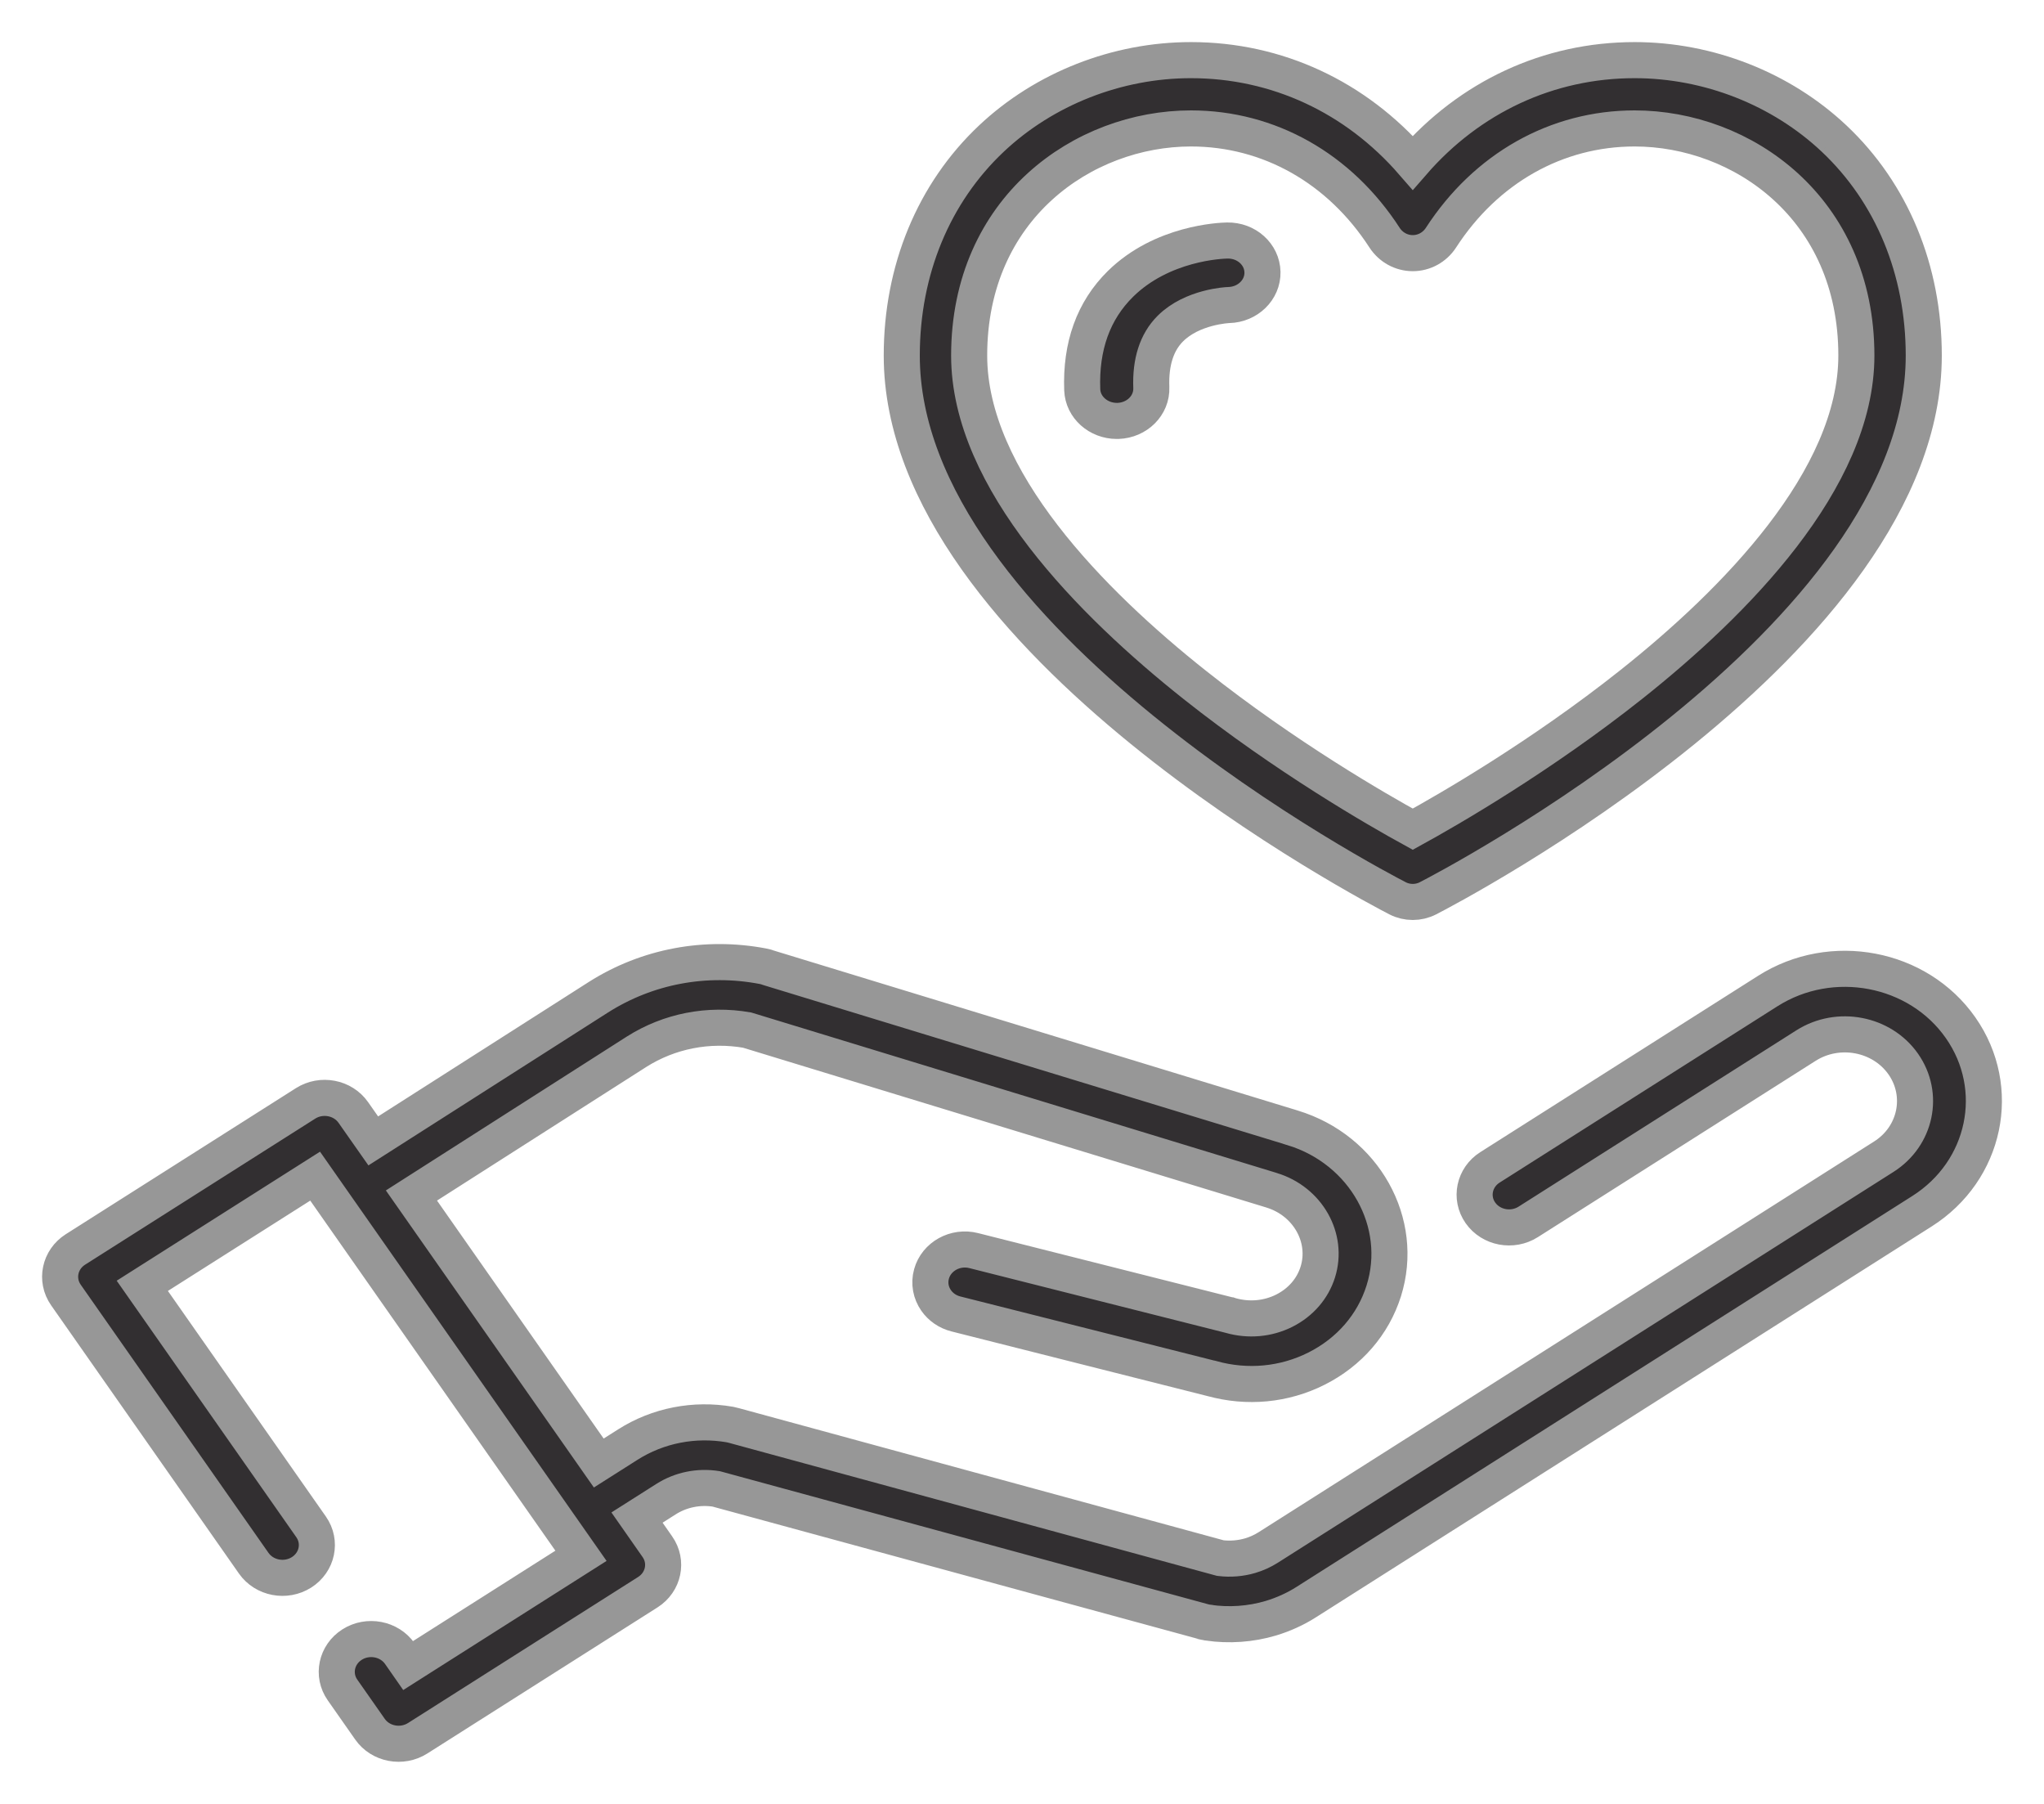
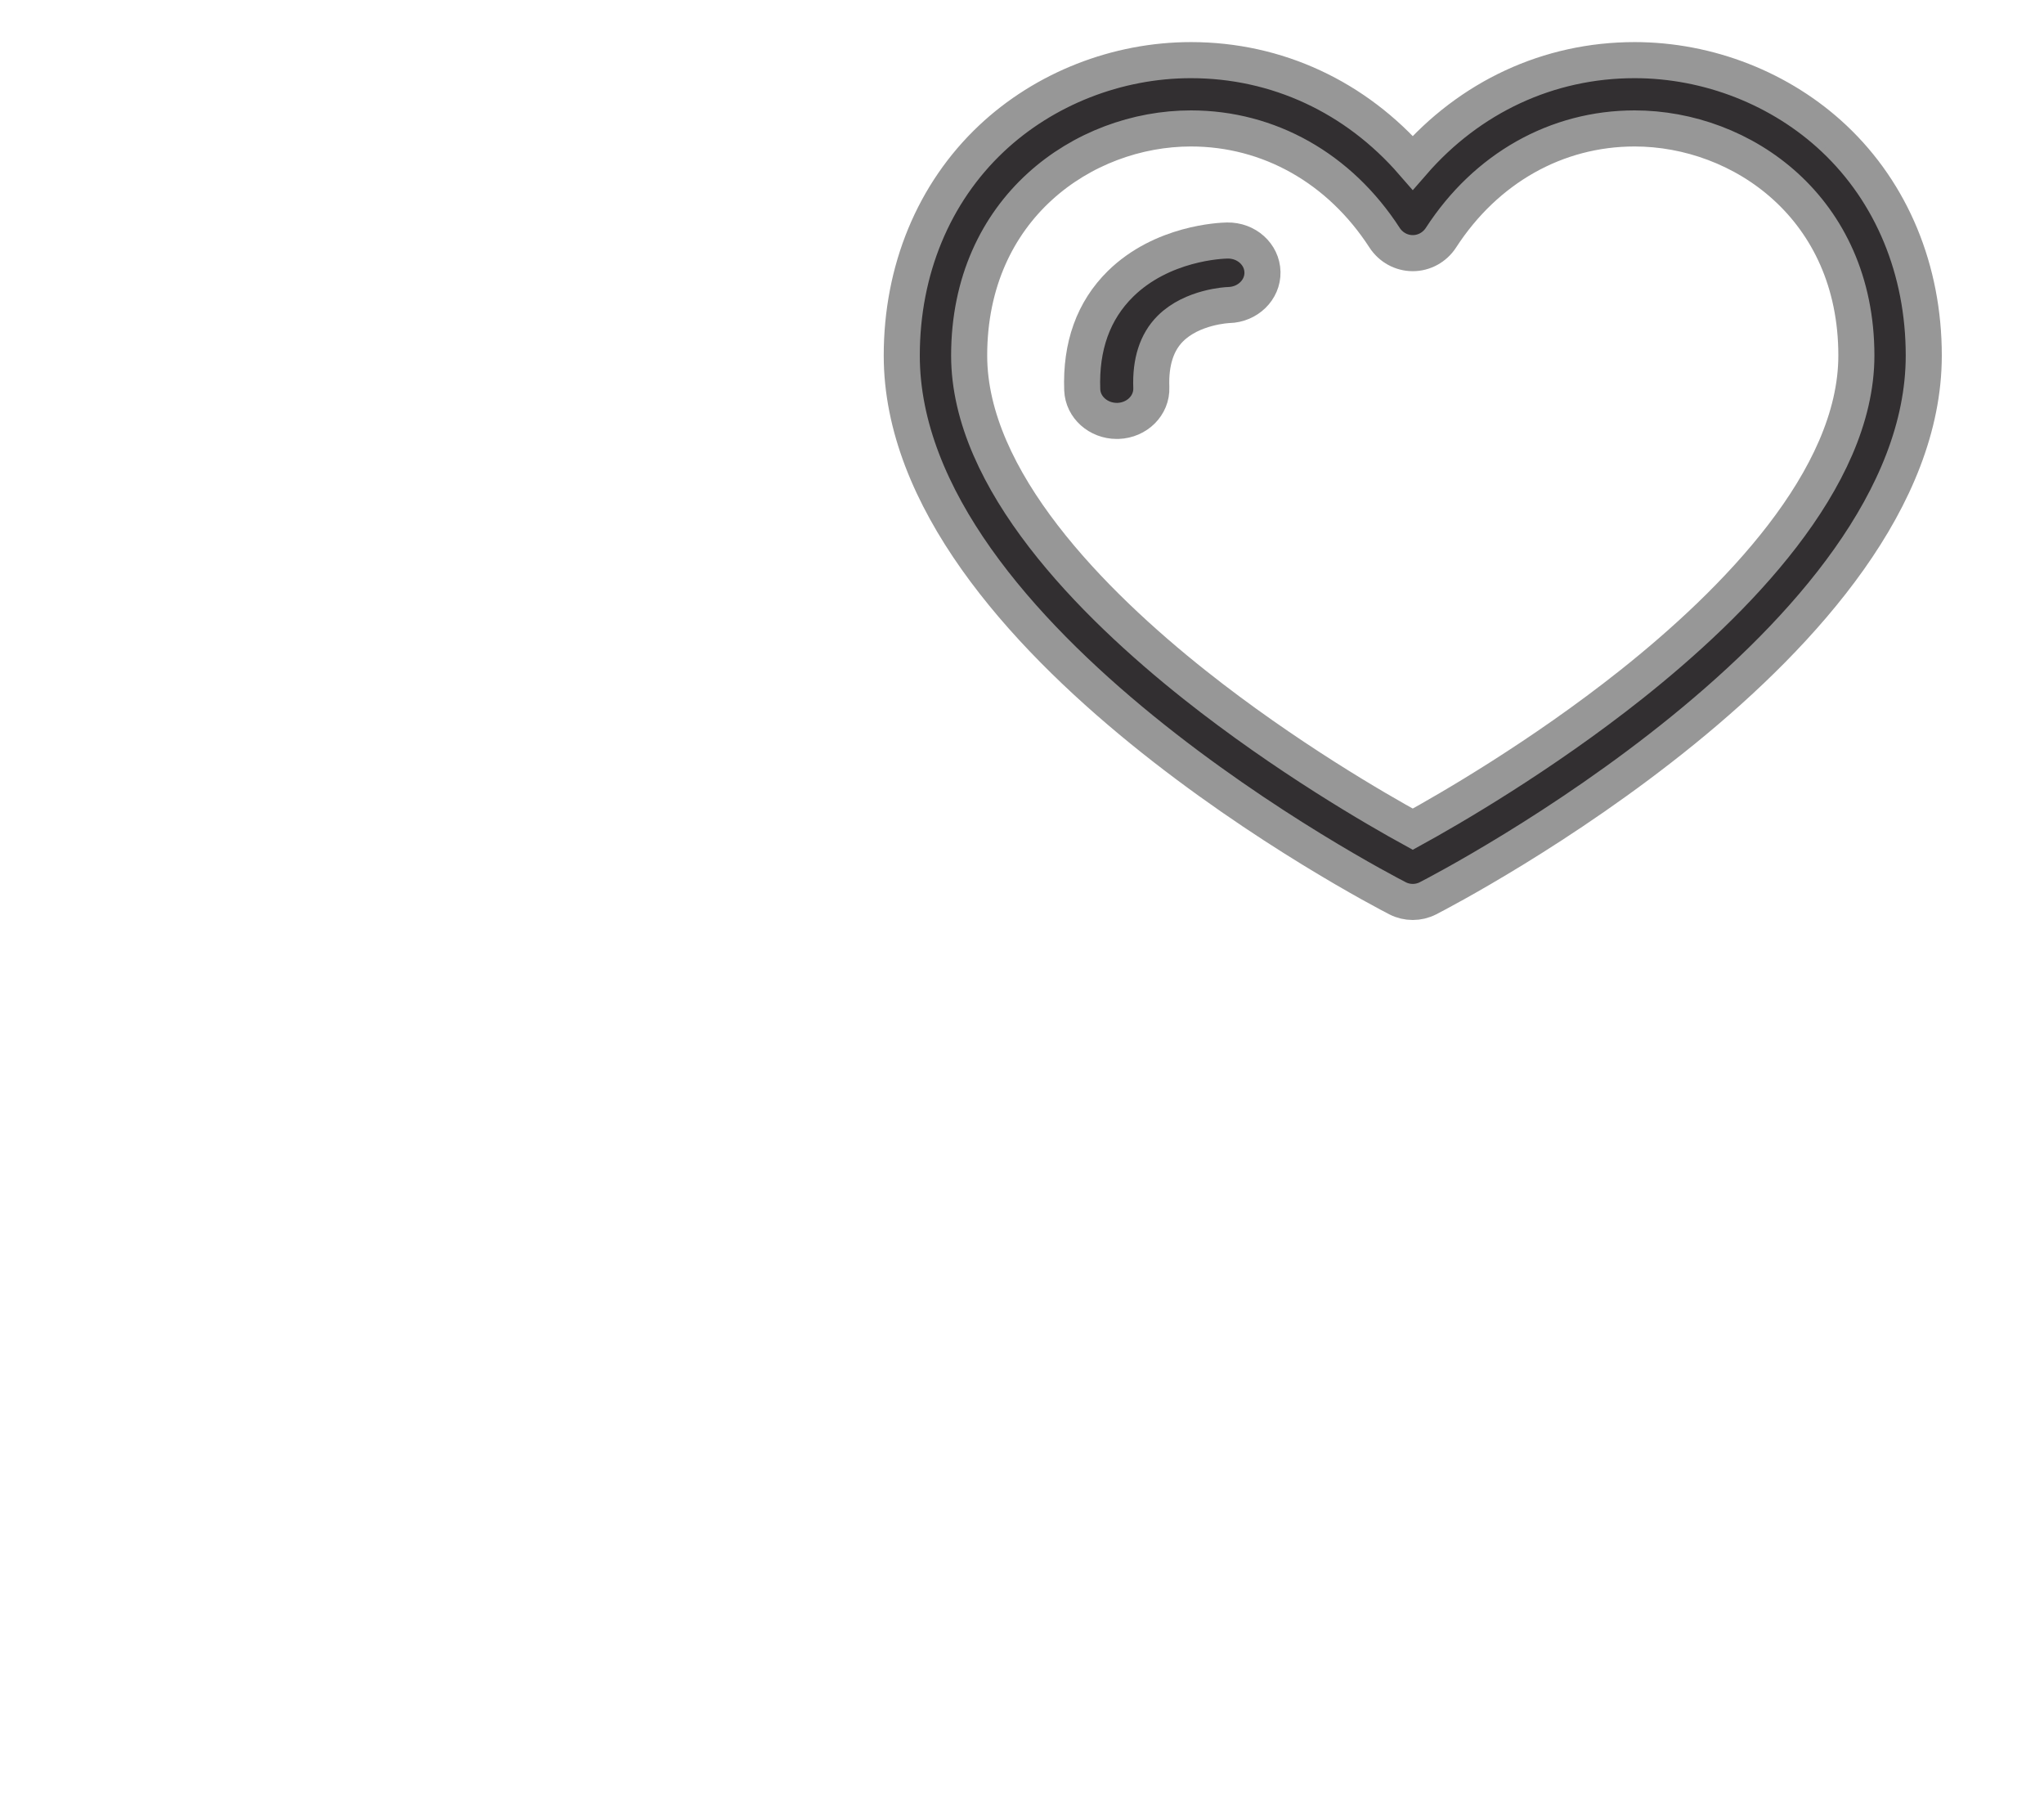
<svg xmlns="http://www.w3.org/2000/svg" width="34px" height="30px" viewBox="0 0 34 30" version="1.1">
  <title>Group 7</title>
  <defs>
    <filter id="filter-1">
      <feColorMatrix in="SourceGraphic" type="matrix" values="0 0 0 0 1 0 0 0 0 1 0 0 0 0 1 0 0 0 1 0" />
    </filter>
  </defs>
  <g id="Symbols" stroke="none" stroke-width="1" fill="none" fill-rule="evenodd">
    <g id="Button/Action-Azul" transform="translate(-226, -7)">
      <g id="Group-7" transform="translate(107, 8)" filter="url(#filter-1)">
        <g transform="translate(120, 0)">
-           <path d="M31.612,16.091 C30.905,15.081 29.467,14.808 28.406,15.481 L23.784,18.414 C23.521,18.581 23.45,18.92 23.625,19.17 C23.801,19.421 24.156,19.488 24.42,19.321 L29.042,16.388 C29.577,16.049 30.302,16.187 30.659,16.696 C31.016,17.206 30.871,17.896 30.336,18.236 L20.096,24.735 C20.003,24.794 19.902,24.84 19.797,24.871 C19.638,24.918 19.467,24.932 19.3,24.912 L11.205,22.706 C11.185,22.7 11.163,22.695 11.142,22.691 C10.548,22.588 9.944,22.706 9.442,23.025 L8.96,23.331 L5.844,18.882 L9.589,16.491 C10.134,16.146 10.785,16.019 11.427,16.131 L20.147,18.793 C20.147,18.793 20.148,18.793 20.148,18.794 C20.148,18.794 20.149,18.794 20.149,18.794 C20.753,18.976 21.099,19.587 20.92,20.156 C20.833,20.433 20.635,20.66 20.364,20.797 C20.089,20.935 19.773,20.963 19.472,20.878 C19.469,20.877 19.466,20.876 19.463,20.875 C19.46,20.875 19.457,20.873 19.454,20.873 L15.196,19.798 C14.89,19.721 14.576,19.895 14.495,20.186 C14.451,20.343 14.484,20.502 14.572,20.628 C14.647,20.735 14.762,20.817 14.902,20.852 L19.16,21.927 C19.161,21.927 19.161,21.927 19.162,21.927 C19.747,22.089 20.363,22.031 20.899,21.761 C21.444,21.487 21.841,21.028 22.017,20.47 C22.375,19.335 21.694,18.118 20.499,17.756 C20.498,17.755 20.497,17.755 20.497,17.755 L11.79,15.097 C11.758,15.085 11.726,15.075 11.691,15.069 C10.736,14.887 9.764,15.07 8.953,15.585 L5.209,17.974 L4.877,17.501 C4.702,17.251 4.346,17.183 4.083,17.35 L0.255,19.779 C-0.008,19.946 -0.079,20.285 0.096,20.536 L3.221,24.998 C3.397,25.248 3.752,25.316 4.016,25.149 C4.279,24.982 4.35,24.643 4.175,24.393 L1.367,20.384 L4.242,18.56 L8.664,24.874 L5.789,26.699 L5.651,26.501 C5.476,26.251 5.12,26.183 4.857,26.35 C4.594,26.517 4.522,26.856 4.698,27.106 L5.154,27.757 C5.329,28.008 5.685,28.075 5.948,27.908 L9.776,25.479 C10.039,25.312 10.11,24.973 9.935,24.723 L9.596,24.238 L10.078,23.932 C10.325,23.775 10.621,23.715 10.913,23.761 L19.025,25.971 C19.026,25.971 19.027,25.971 19.028,25.972 C19.039,25.974 19.049,25.977 19.06,25.979 C19.069,25.981 19.079,25.983 19.088,25.984 C19.09,25.985 19.092,25.985 19.095,25.986 C19.443,26.037 19.804,26.012 20.139,25.912 C20.348,25.849 20.548,25.759 20.731,25.642 L30.971,19.143 C32.032,18.47 32.32,17.101 31.612,16.091" id="Fill-1" stroke="#979797" stroke-width="0.6" fill="#322F31" />
          <path d="M26.138,10.381 C24.624,11.583 23.091,12.465 22.5,12.79 C21.911,12.467 20.388,11.591 18.876,10.392 C17.163,9.033 15.121,6.98 15.121,4.913 C15.121,2.46 17.022,1.136 18.81,1.136 C20.109,1.136 21.283,1.798 22.031,2.953 C22.135,3.113 22.311,3.21 22.5,3.21 C22.689,3.21 22.865,3.113 22.969,2.953 C23.717,1.798 24.891,1.136 26.19,1.136 C27.978,1.136 29.879,2.46 29.879,4.913 C29.879,6.976 27.845,9.025 26.138,10.381 M29.508,1.304 C28.628,0.475 27.419,0 26.19,0 C24.759,0 23.45,0.613 22.5,1.706 C21.55,0.613 20.241,0 18.81,0 C17.581,0 16.372,0.475 15.492,1.304 C14.53,2.21 14,3.492 14,4.913 C14,9.651 21.91,13.766 22.247,13.939 C22.326,13.98 22.413,14 22.5,14 C22.587,14 22.674,13.98 22.753,13.939 C23.09,13.766 31,9.651 31,4.913 C31,3.492 30.47,2.21 29.508,1.304" id="Fill-3" stroke="#979797" stroke-width="0.6" fill="#322F31" />
          <path d="M19.414,3 C19.306,3.002 18.331,3.039 17.637,3.722 C17.188,4.165 16.975,4.757 17.002,5.483 C17.013,5.772 17.269,6 17.577,6 C17.583,6 17.59,6 17.597,6 C17.915,5.989 18.163,5.741 18.151,5.444 C18.135,5.02 18.241,4.691 18.467,4.465 C18.832,4.1 19.422,4.073 19.44,4.073 C19.755,4.065 20.006,3.821 20,3.526 C19.994,3.23 19.734,2.994 19.414,3" id="Fill-5" stroke="#979797" stroke-width="0.6" fill="#322F31" />
        </g>
      </g>
    </g>
  </g>
</svg>